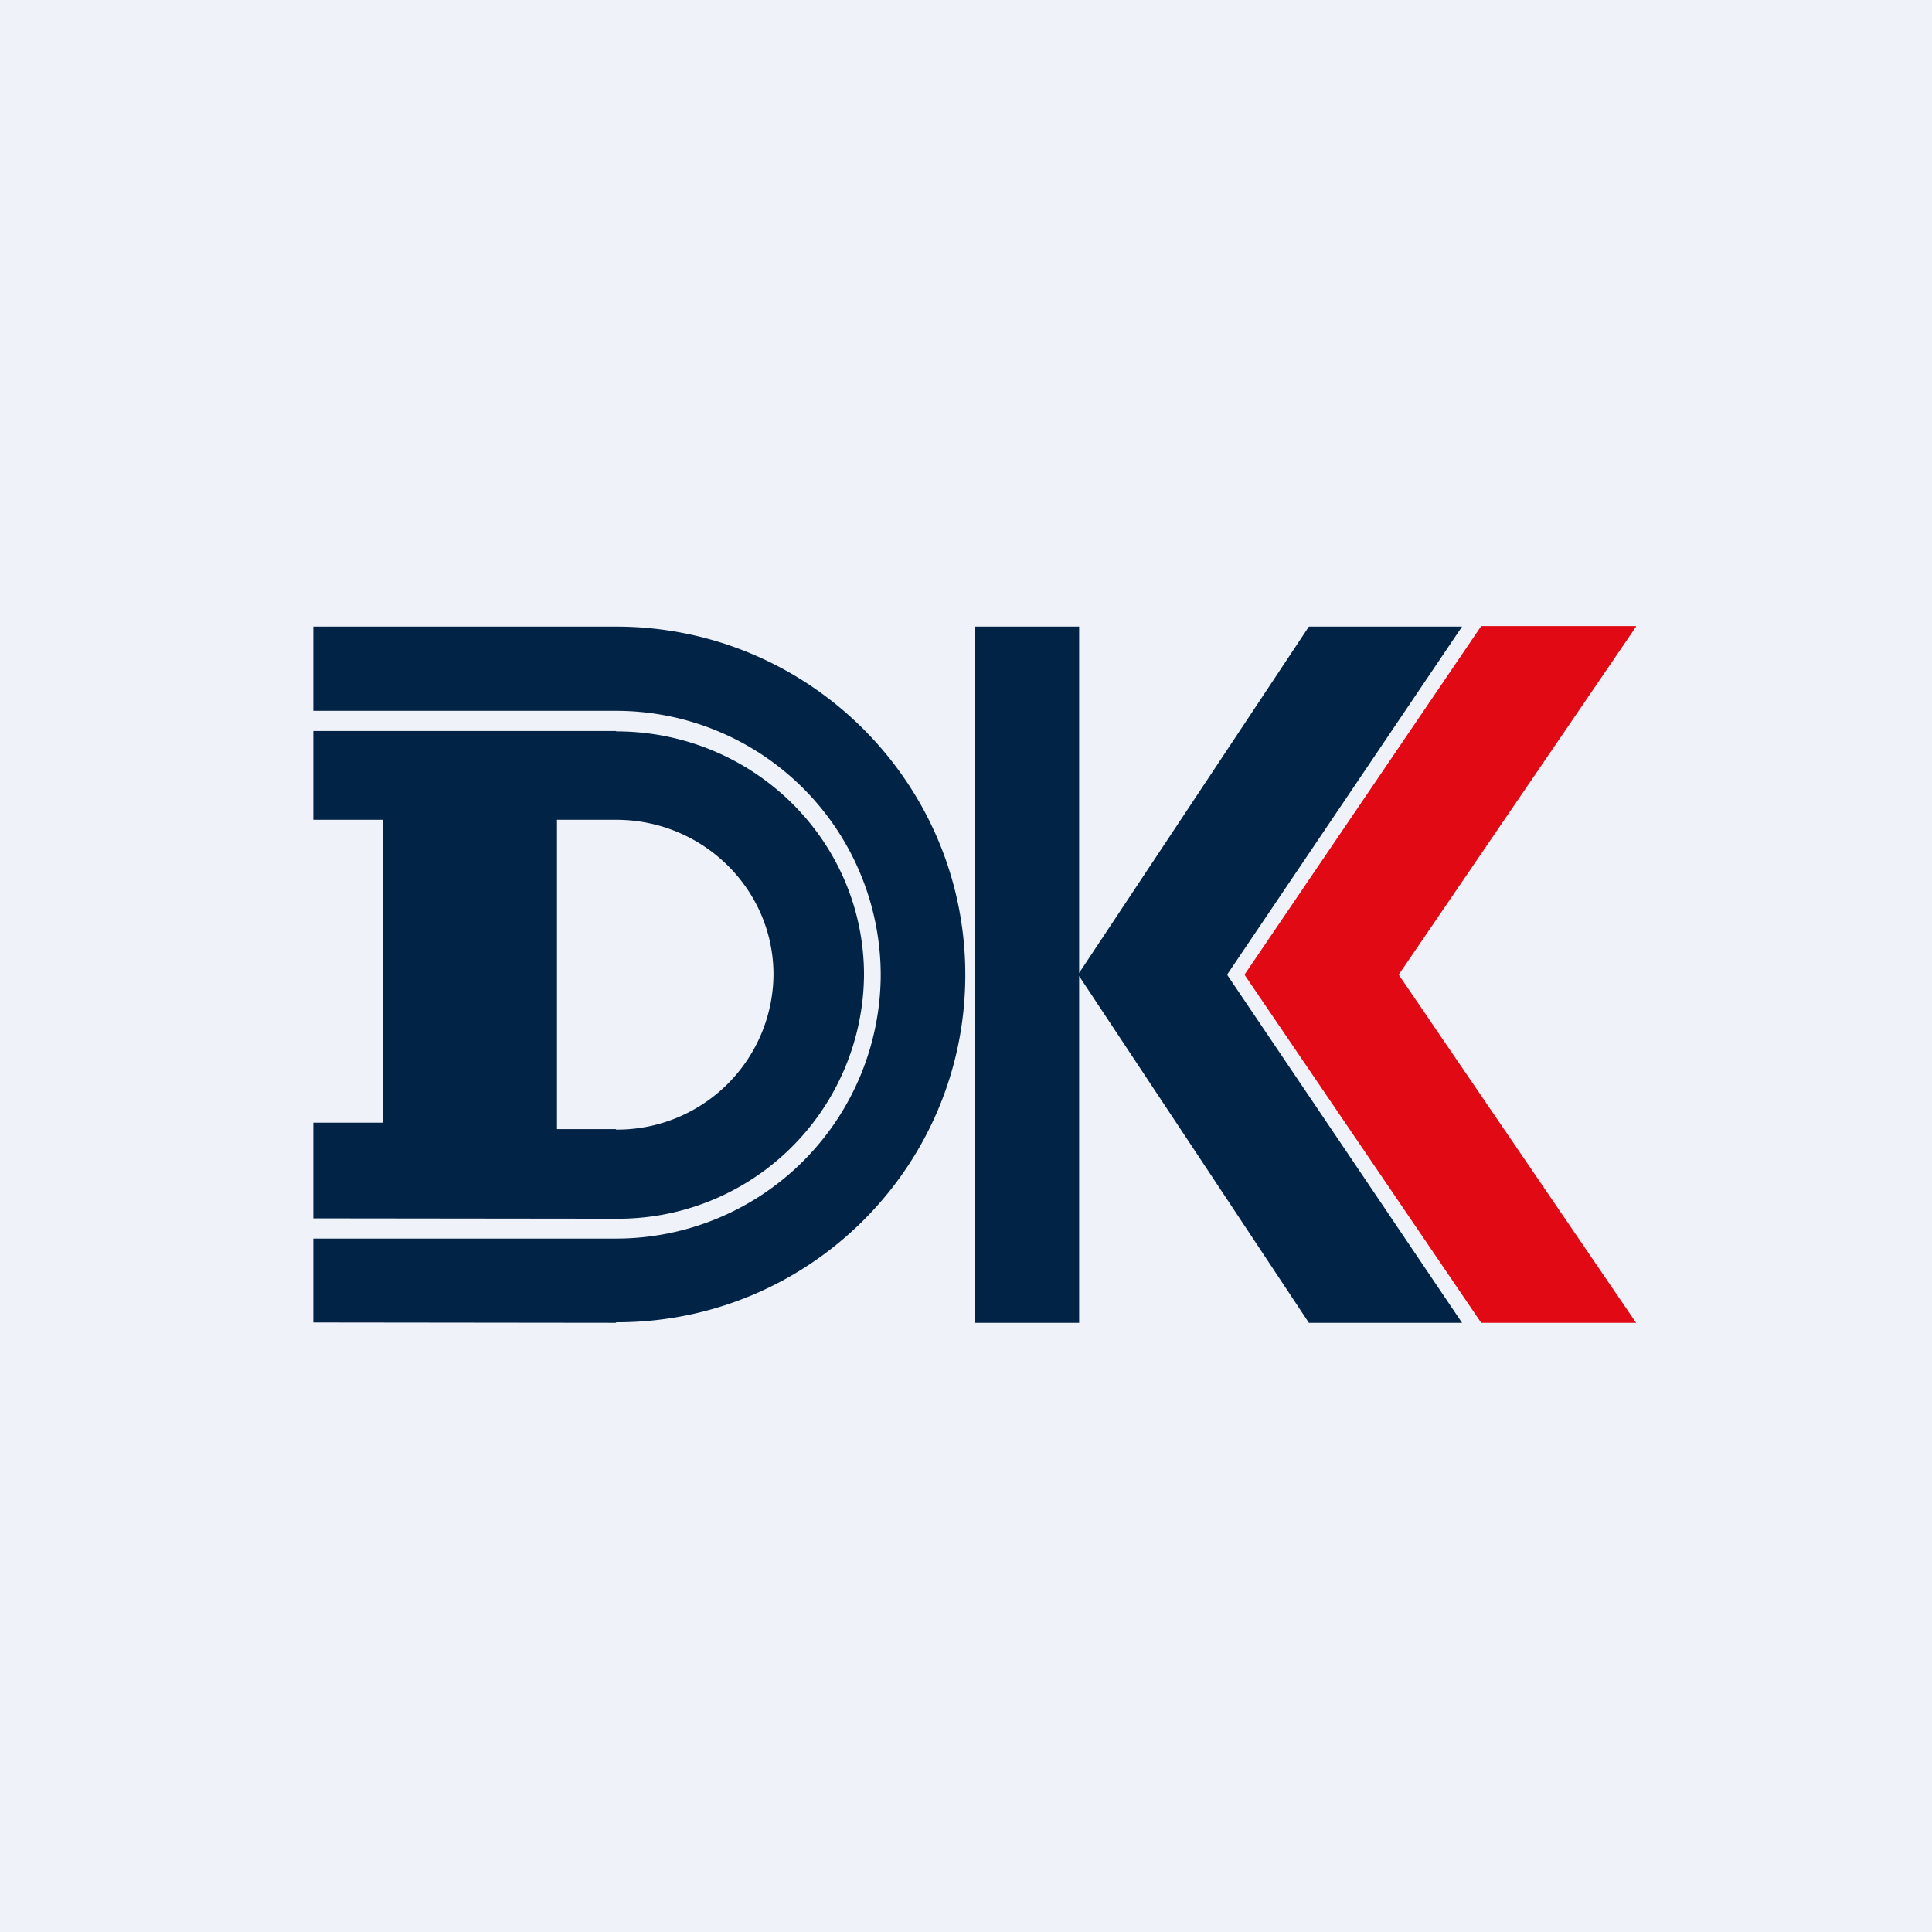
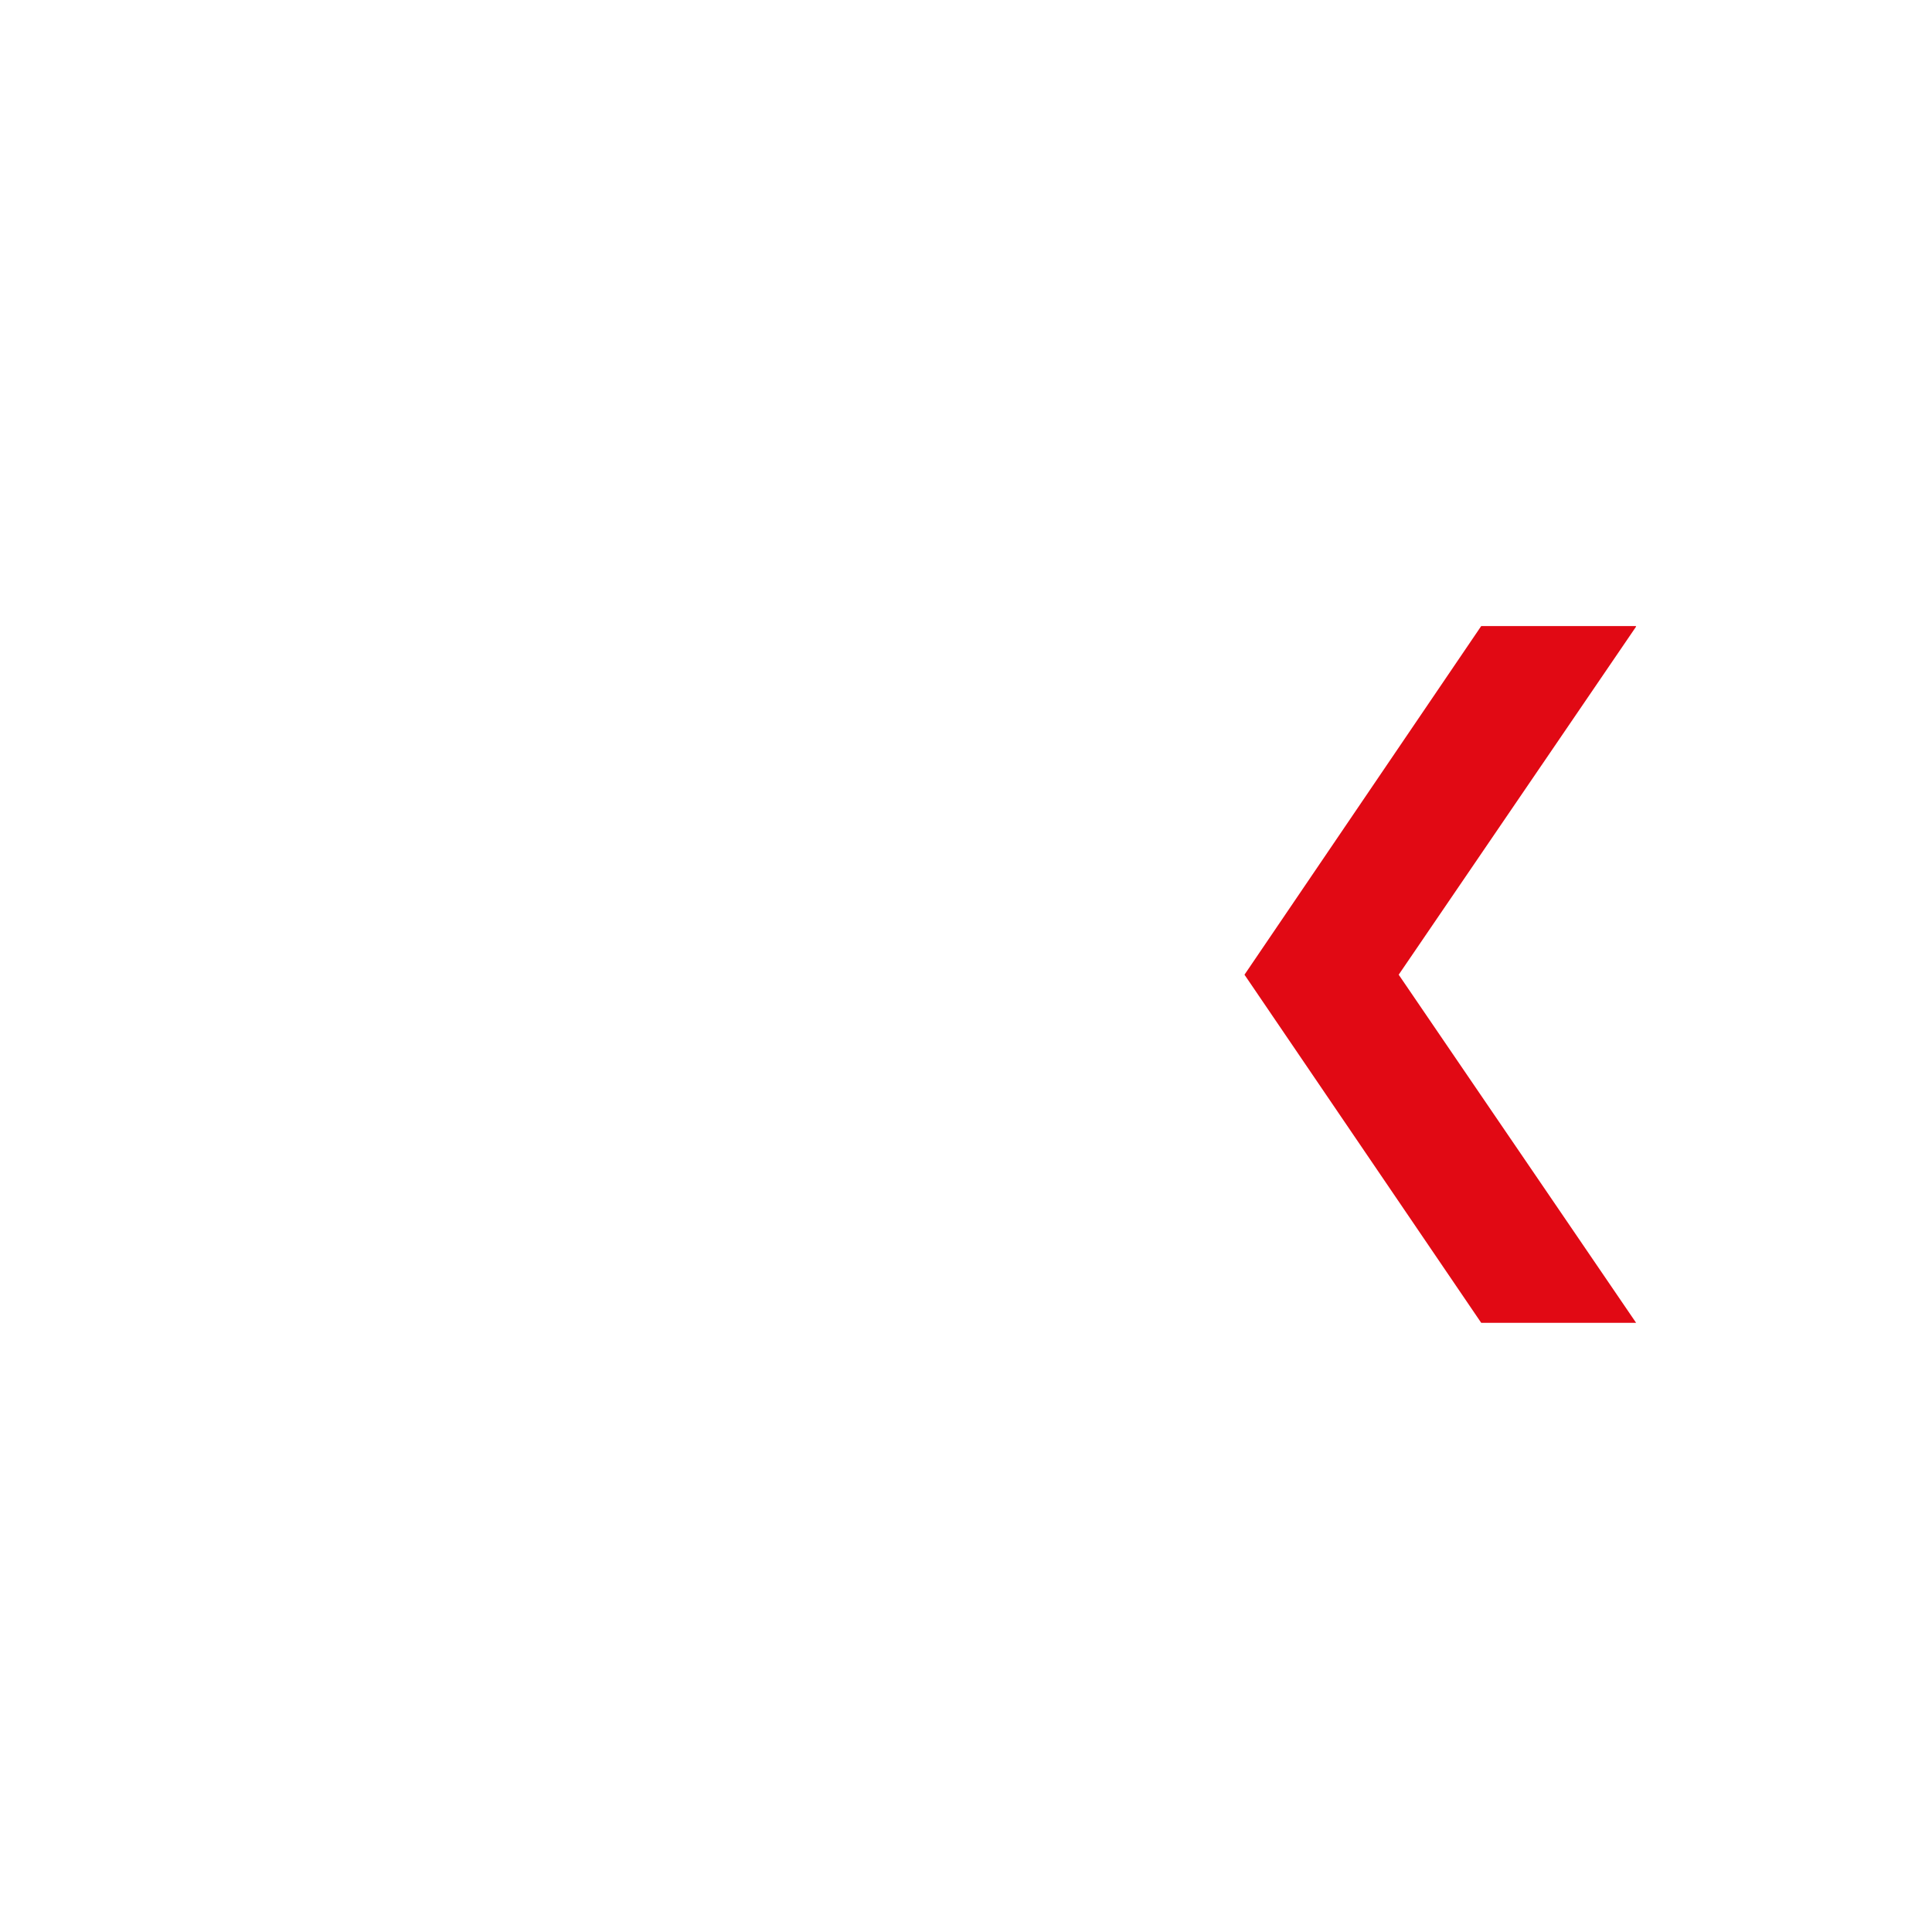
<svg xmlns="http://www.w3.org/2000/svg" viewBox="0 0 55.5 55.5">
-   <path d="M 0,0 H 55.5 V 55.5 H 0 Z" fill="rgb(239, 242, 248)" />
-   <path d="M 17.69,32.435 H 16 V 23.55 H 17.7 C 20.19,23.55 22.22,25.54 22.22,28 A 4.49,4.49 0 0,1 17.7,32.45 Z M 17.7,21 H 9 V 23.55 H 11 V 32.25 H 9 V 35 L 17.7,35.01 A 7.06,7.06 0 0,0 24.82,28.01 C 24.82,24.14 21.63,21.01 17.7,21.01 Z" fill="rgb(1, 36, 70)" />
-   <path d="M 17.69,37.985 C 23.24,38 27.73,33.52 27.73,28 S 23.23,18 17.7,18 H 9 V 20.42 H 17.7 A 7.6,7.6 0 0,1 25.3,28 A 7.6,7.6 0 0,1 17.7,35.58 H 9 V 37.99 L 17.7,38 Z M 42,18 H 37.6 L 31,27.95 V 18 H 28 V 38 H 31 V 28.04 L 37.6,38 H 42 L 35.25,28 L 42,18 Z" fill="rgb(1, 36, 70)" />
  <path d="M 46.99,17.985 H 42.55 L 35.75,28 L 42.55,38 H 47 L 40.18,28 L 47,18 Z" fill="rgb(225, 9, 20)" />
</svg>